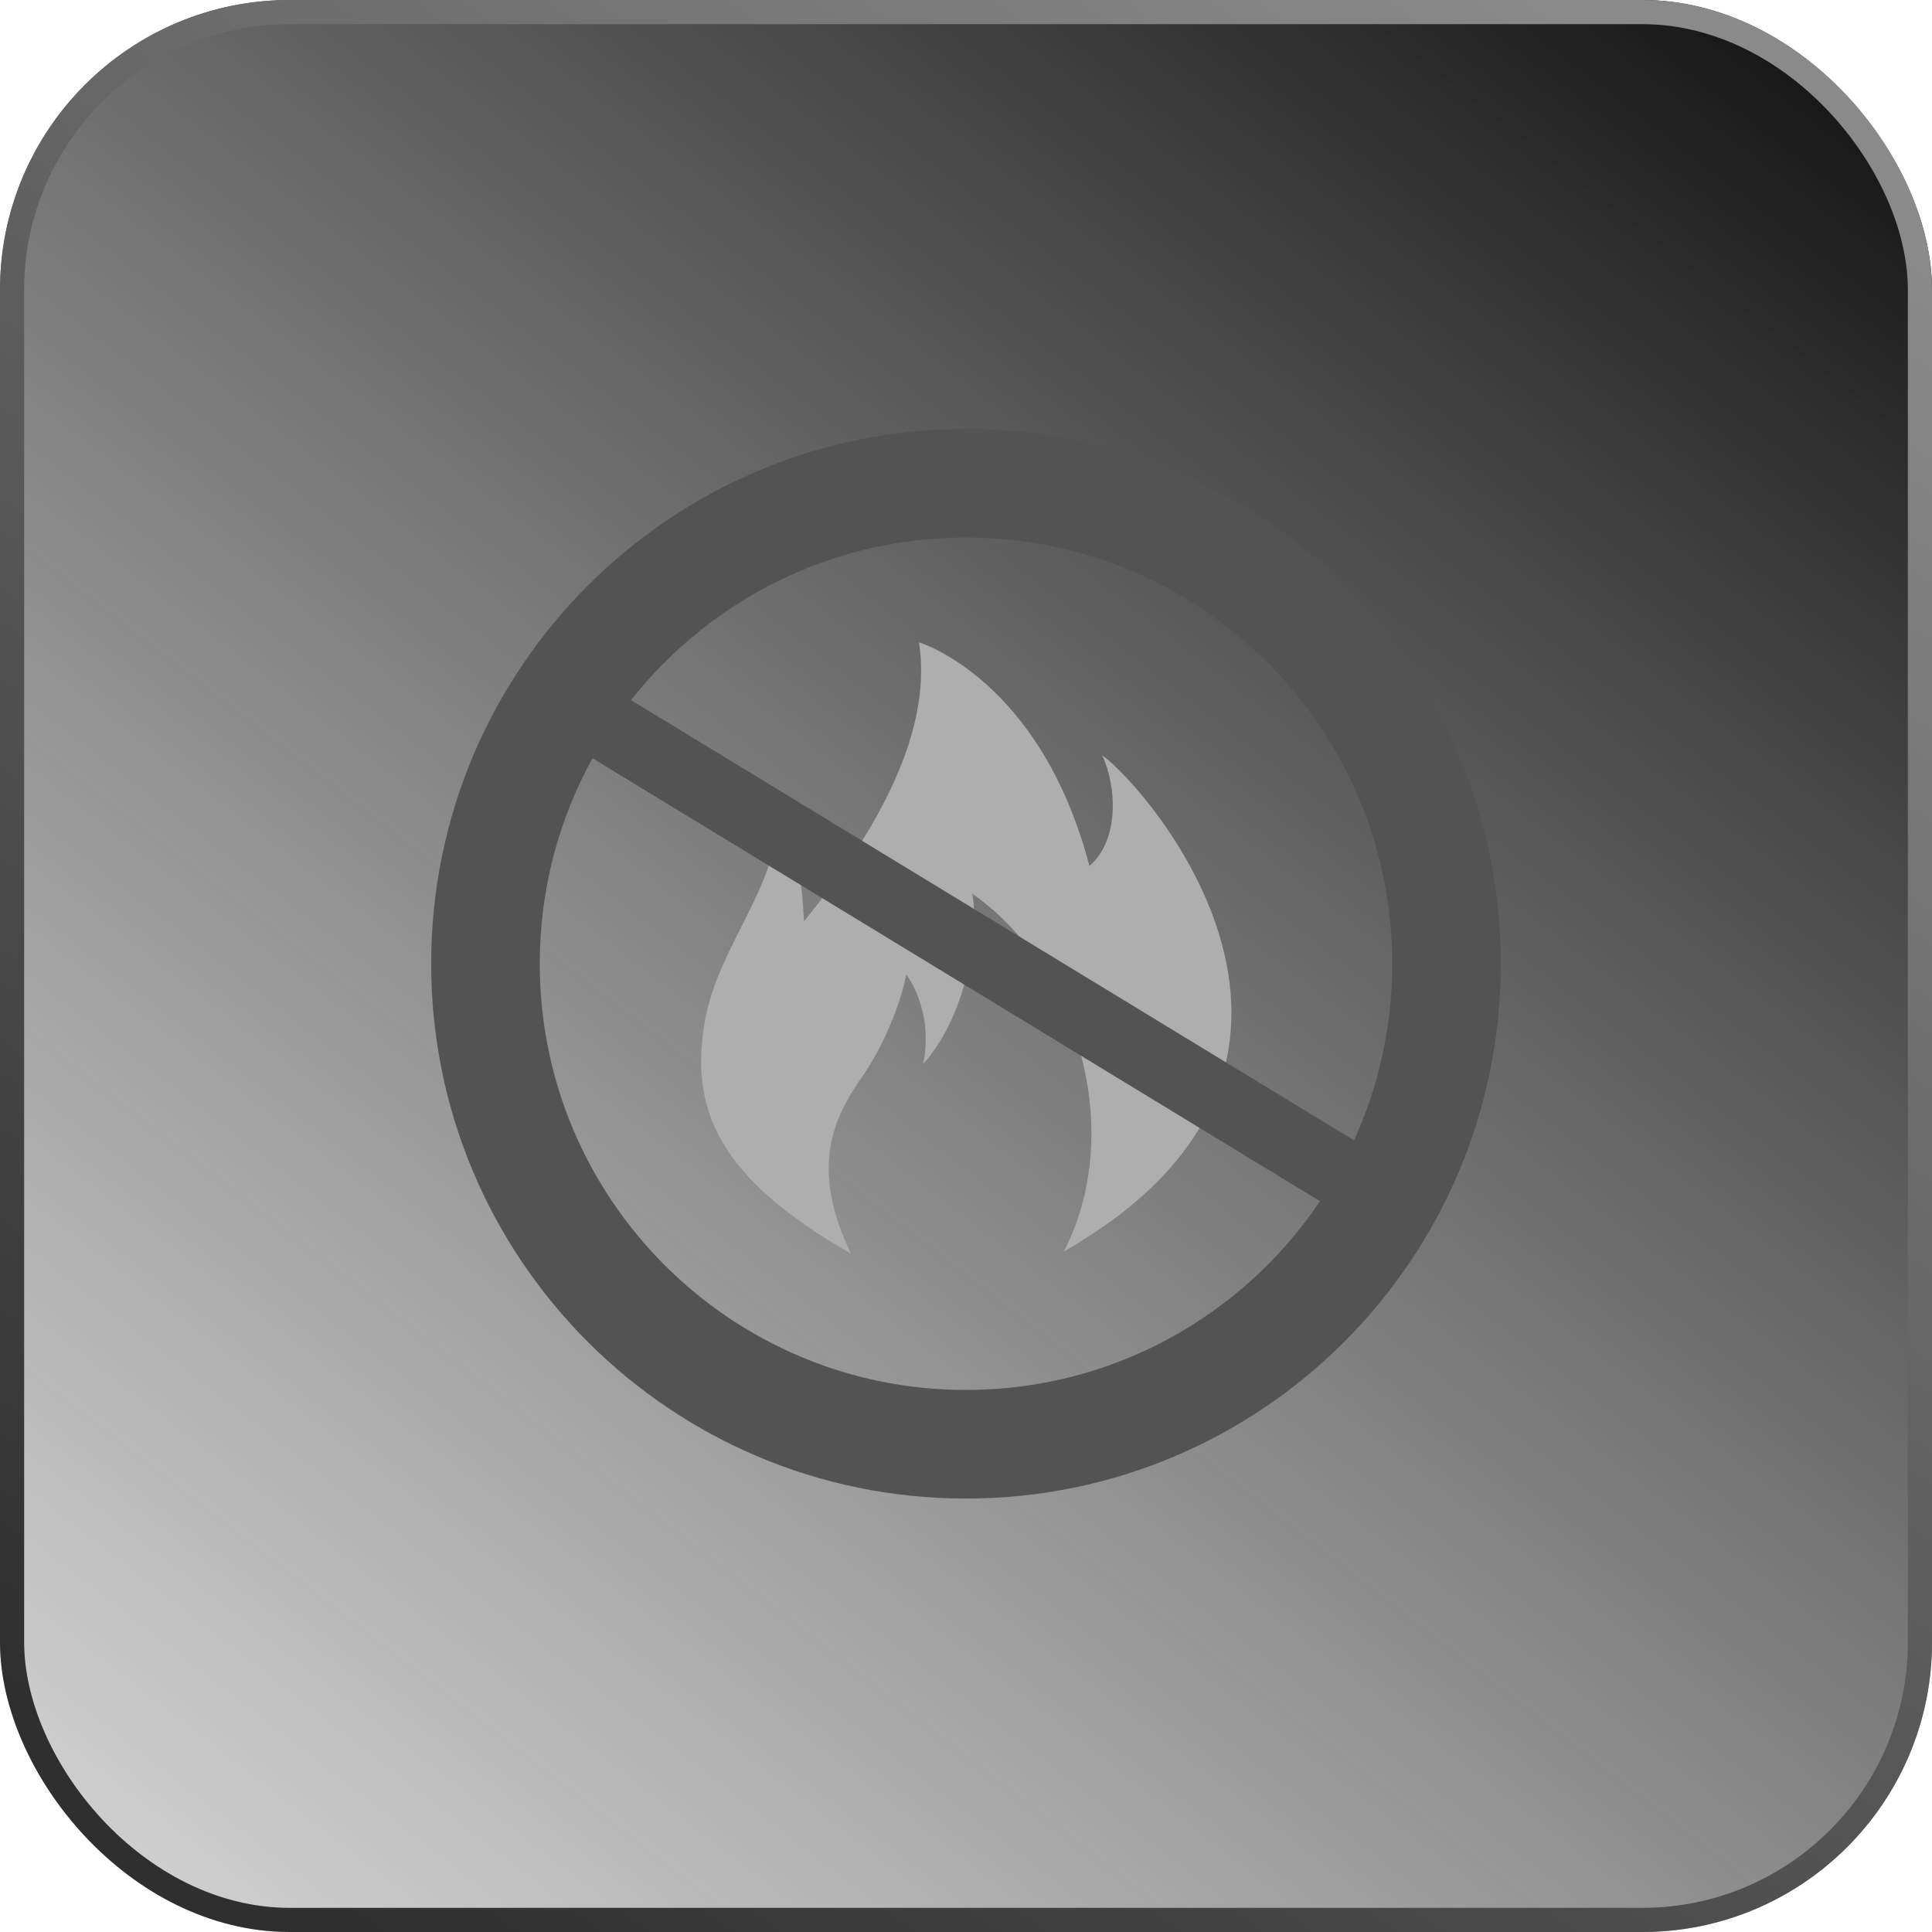
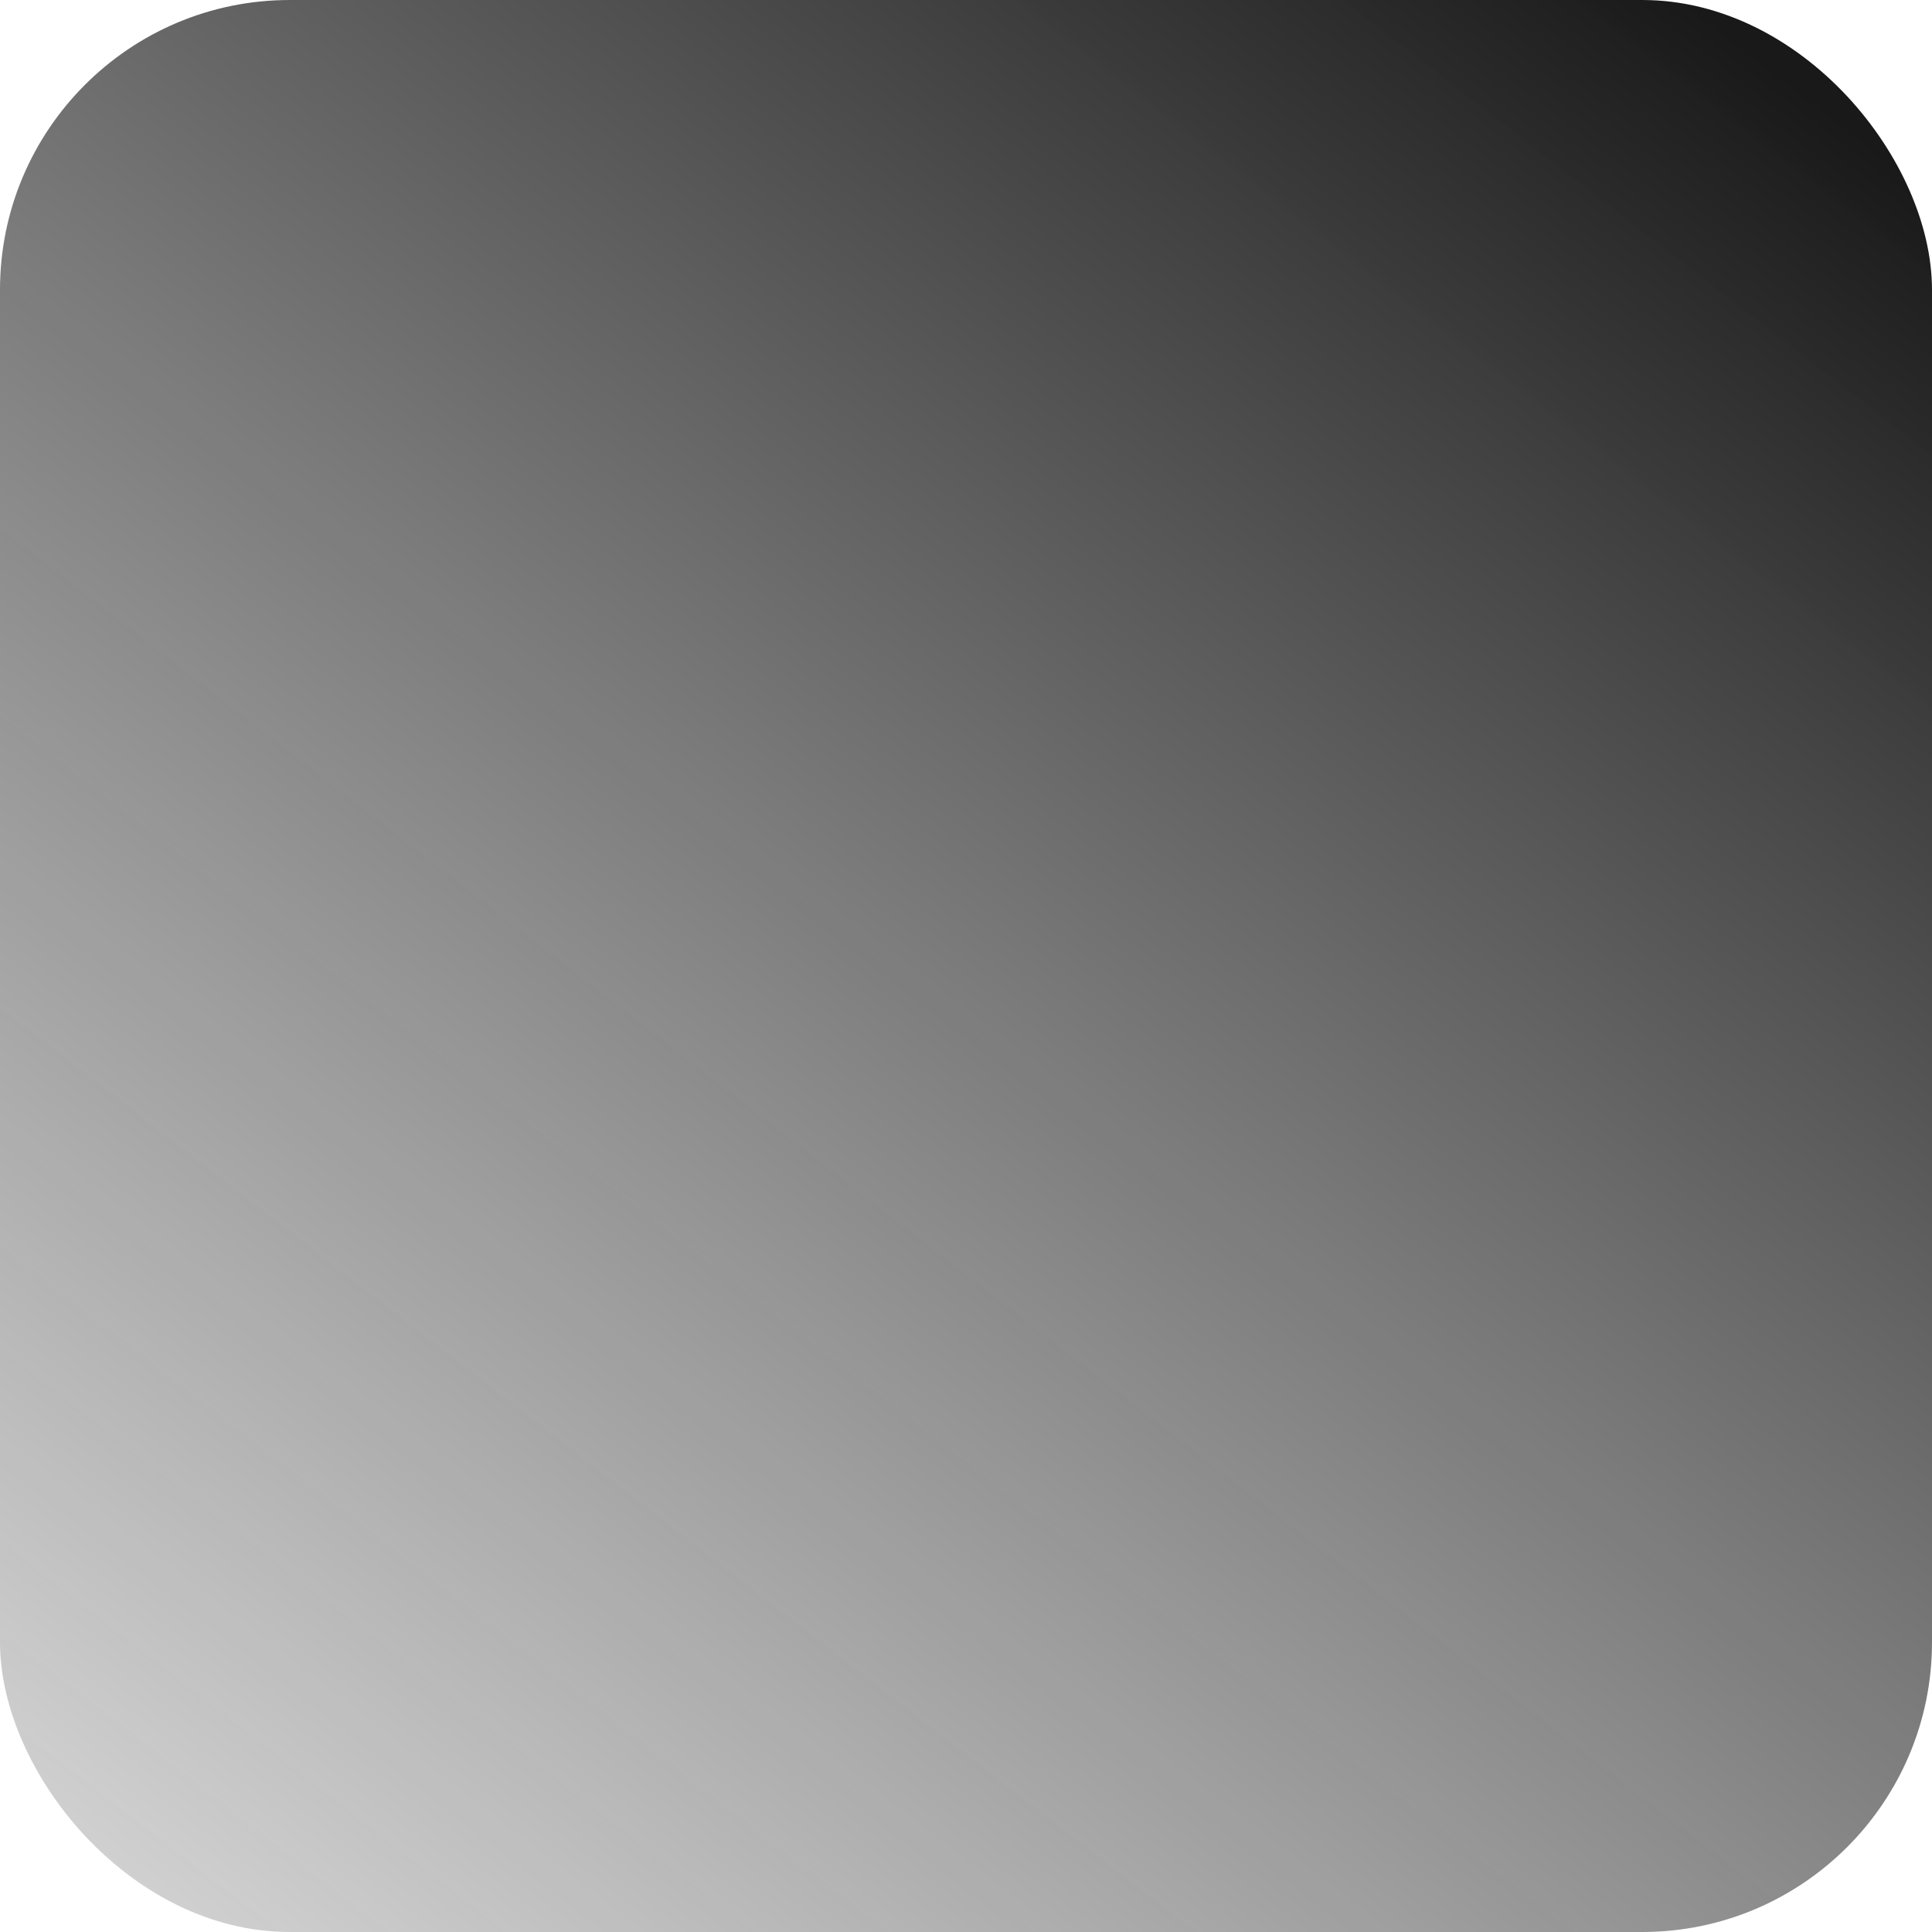
<svg xmlns="http://www.w3.org/2000/svg" viewBox="0 0 120 120" height="120" width="120" version="1.1" fill="none">
  <defs>
    <linearGradient id="master_svg0_1591_7784" y2="1" x2="0.092" y1="0" x1="0.865">
      <stop stop-opacity="1" stop-color="#191919" offset="0%" />
      <stop stop-opacity="0.24" stop-color="#404040" offset="100%" />
    </linearGradient>
    <linearGradient id="master_svg1_1591_6988" y2="1.012" x2="0.174" y1="0.016" x1="0.852">
      <stop stop-opacity="1" stop-color="#8A8A8A" offset="0%" />
      <stop stop-opacity="1" stop-color="#2F2F2F" offset="100%" />
    </linearGradient>
    <clipPath id="master_svg2_3717_12844">
-       <rect rx="0" height="80" width="80" y="20" x="20" />
-     </clipPath>
+       </clipPath>
  </defs>
  <g>
    <g>
      <rect fill-opacity="1" fill="url(#master_svg0_1591_7784)" rx="18" height="120" width="120" y="0" x="0" />
-       <rect stroke-width="1.5" fill="none" fill-opacity="0" stroke="url(#master_svg1_1591_6988)" rx="17.25" height="118.5" width="118.5" y="0.75" x="0.75" />
    </g>
    <g>
      <g clip-path="url(#master_svg2_3717_12844)">
        <g>
-           <path style="mix-blend-mode:passthrough" fill-opacity="1" fill="#AEAEAE" d="M52.848,77.862C50.335,72.571,51.658,69.529,53.642,66.751C55.758,63.576,56.288,60.534,56.288,60.534C56.288,60.534,58.007,62.65,57.346,66.09C60.256,62.783,60.785,57.492,60.388,55.507C67.002,60.137,69.912,70.323,66.076,77.73C86.447,66.09,71.103,48.761,68.457,46.909C69.383,48.893,69.516,52.2,67.664,53.788C64.621,42.147,57.081,39.898,57.081,39.898C58.007,45.851,53.907,52.333,49.938,57.227C49.806,54.846,49.674,53.259,48.351,50.878C48.086,55.243,44.779,58.682,43.853,63.047C42.663,69,44.779,73.233,52.848,77.862Z" />
-         </g>
+           </g>
        <g>
          <path style="mix-blend-mode:passthrough" fill-opacity="1" fill="#535353" d="M60,26.641C41.654,26.641,26.781,41.513,26.781,59.859C26.781,78.205,41.654,93.078,60,93.078C78.346,93.078,93.218,78.205,93.218,59.859C93.218,41.513,78.346,26.641,60,26.641ZM60,86.333C45.379,86.333,33.526,74.48,33.526,59.859C33.526,55.231,34.714,50.881,36.801,47.096L81.987,74.609C77.234,81.68,69.16,86.333,60,86.333ZM39.195,43.486C44.043,37.335,51.56,33.385,60,33.385C74.621,33.385,86.474,45.238,86.474,59.859C86.474,63.772,85.625,67.486,84.101,70.828L39.195,43.486Z" />
        </g>
      </g>
    </g>
  </g>
</svg>